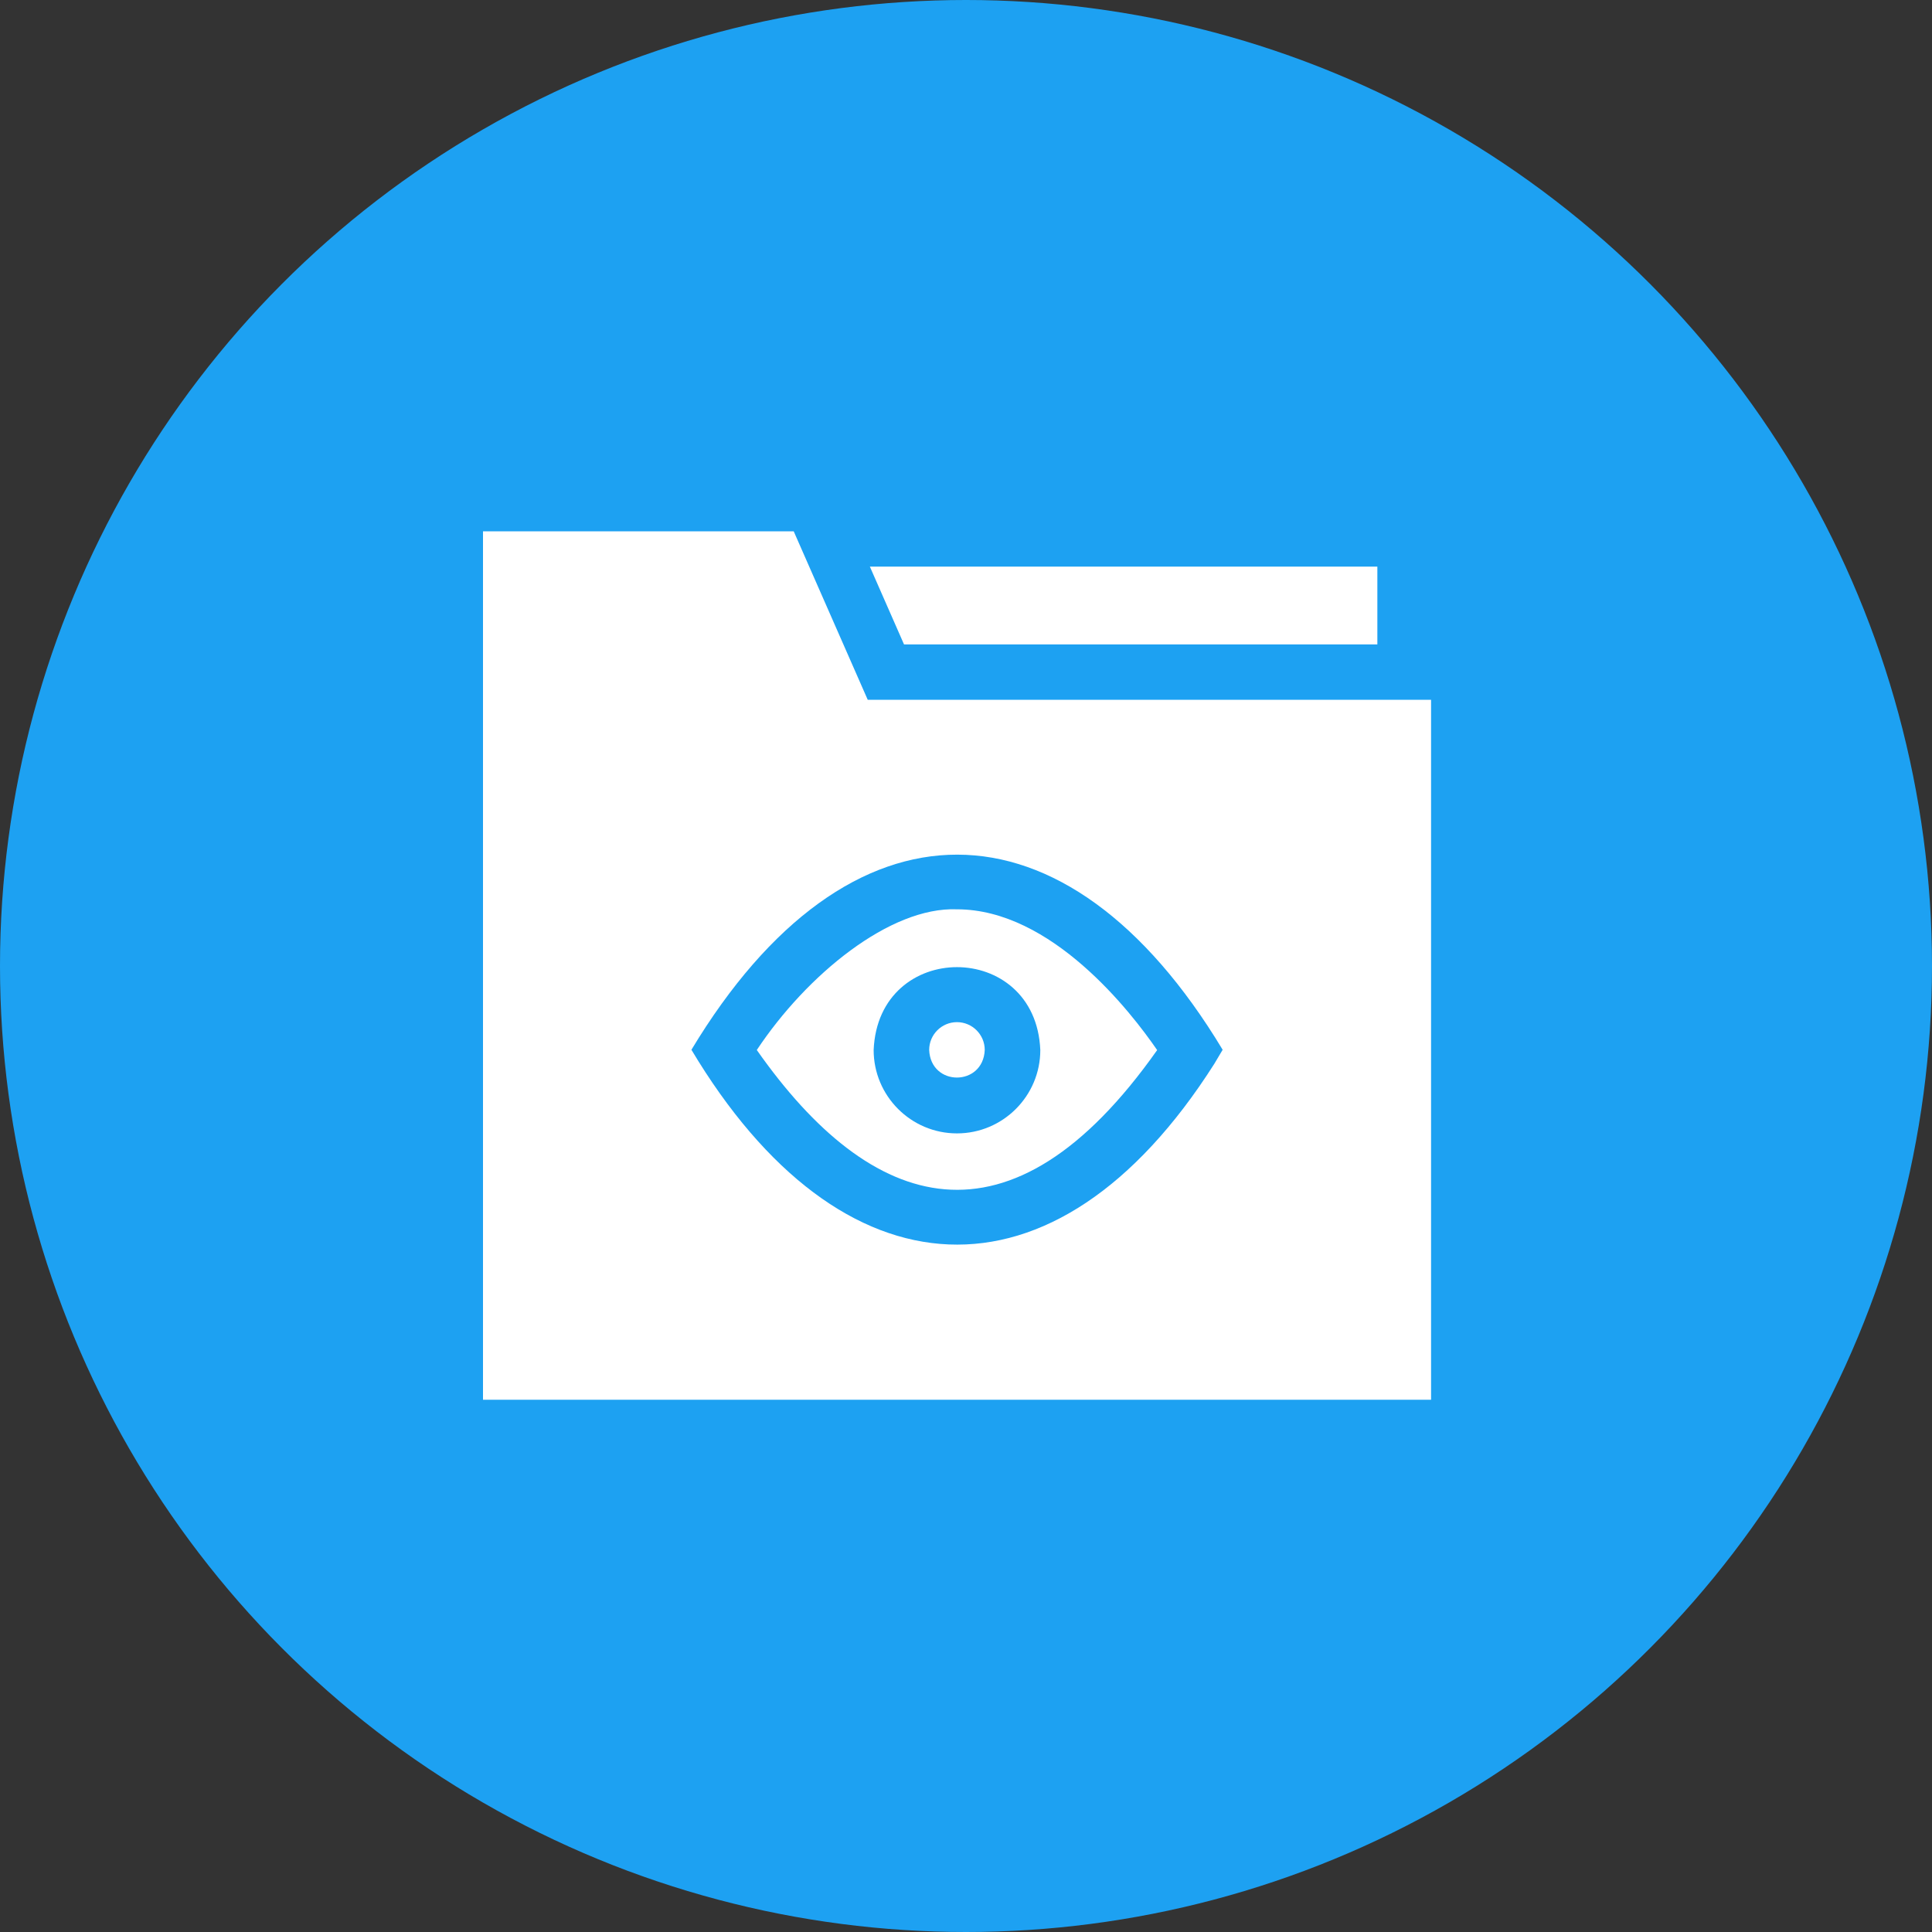
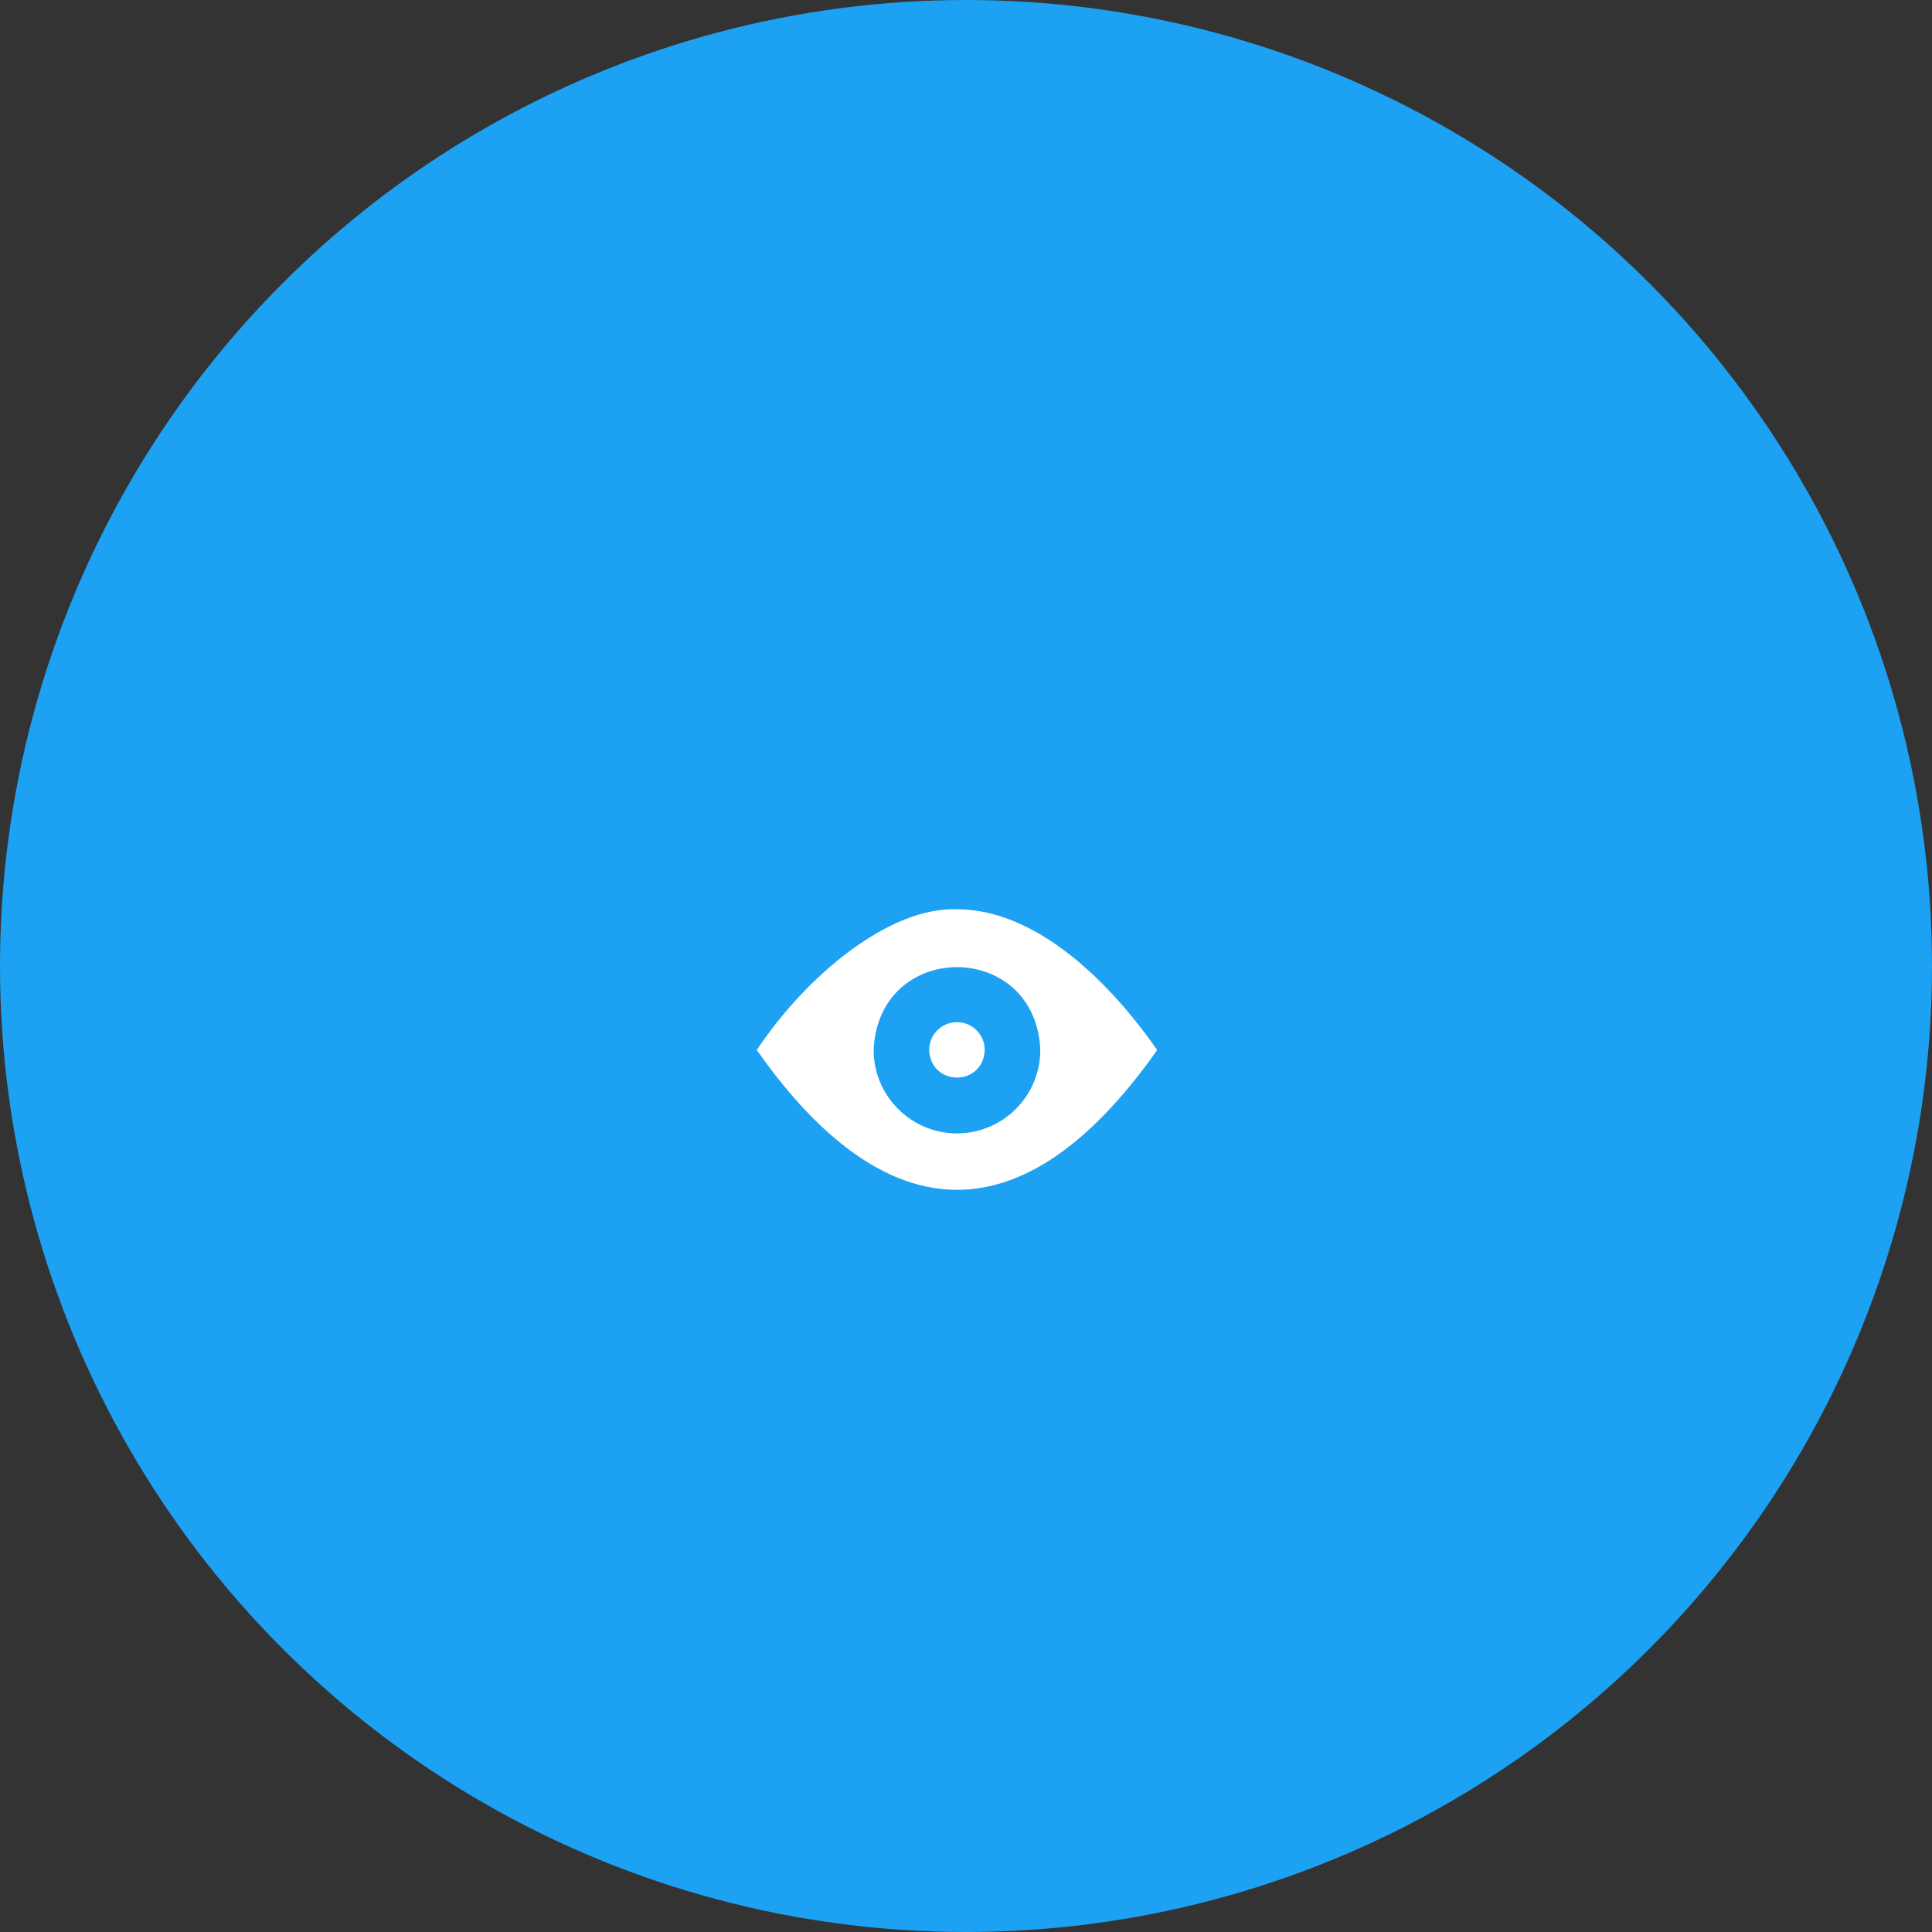
<svg xmlns="http://www.w3.org/2000/svg" width="50" height="50" viewBox="0 0 50 50" fill="none">
  <rect x="0" y="0" width="50" height="50" fill="#333333" stroke="none" />
  <circle cx="25" cy="25" r="25" fill="#1DA1F2" />
-   <path d="M35.646 16.677V14.664H22.512L23.396 16.677H35.646Z" fill="white" />
  <path d="M24.766 26.453C24.369 26.453 24.047 26.776 24.047 27.172C24.086 28.126 25.445 28.125 25.485 27.172C25.485 26.776 25.162 26.453 24.766 26.453Z" fill="white" />
  <path d="M24.766 23.533C23.032 23.464 20.877 25.229 19.586 27.174C22.547 31.395 26.147 32.566 29.947 27.176C29.267 26.186 27.215 23.533 24.766 23.533ZM24.766 29.332C23.577 29.332 22.61 28.364 22.61 27.175C22.728 24.314 26.805 24.315 26.923 27.175C26.923 28.364 25.956 29.332 24.766 29.332Z" fill="white" />
-   <path d="M22.457 18.111L20.541 13.75H12.5V36.225H37.036V18.111H22.457ZM31.424 27.535C27.291 34.034 21.745 33.615 17.894 27.168C21.958 20.421 27.597 20.449 31.642 27.168L31.424 27.535Z" fill="white" />
</svg>